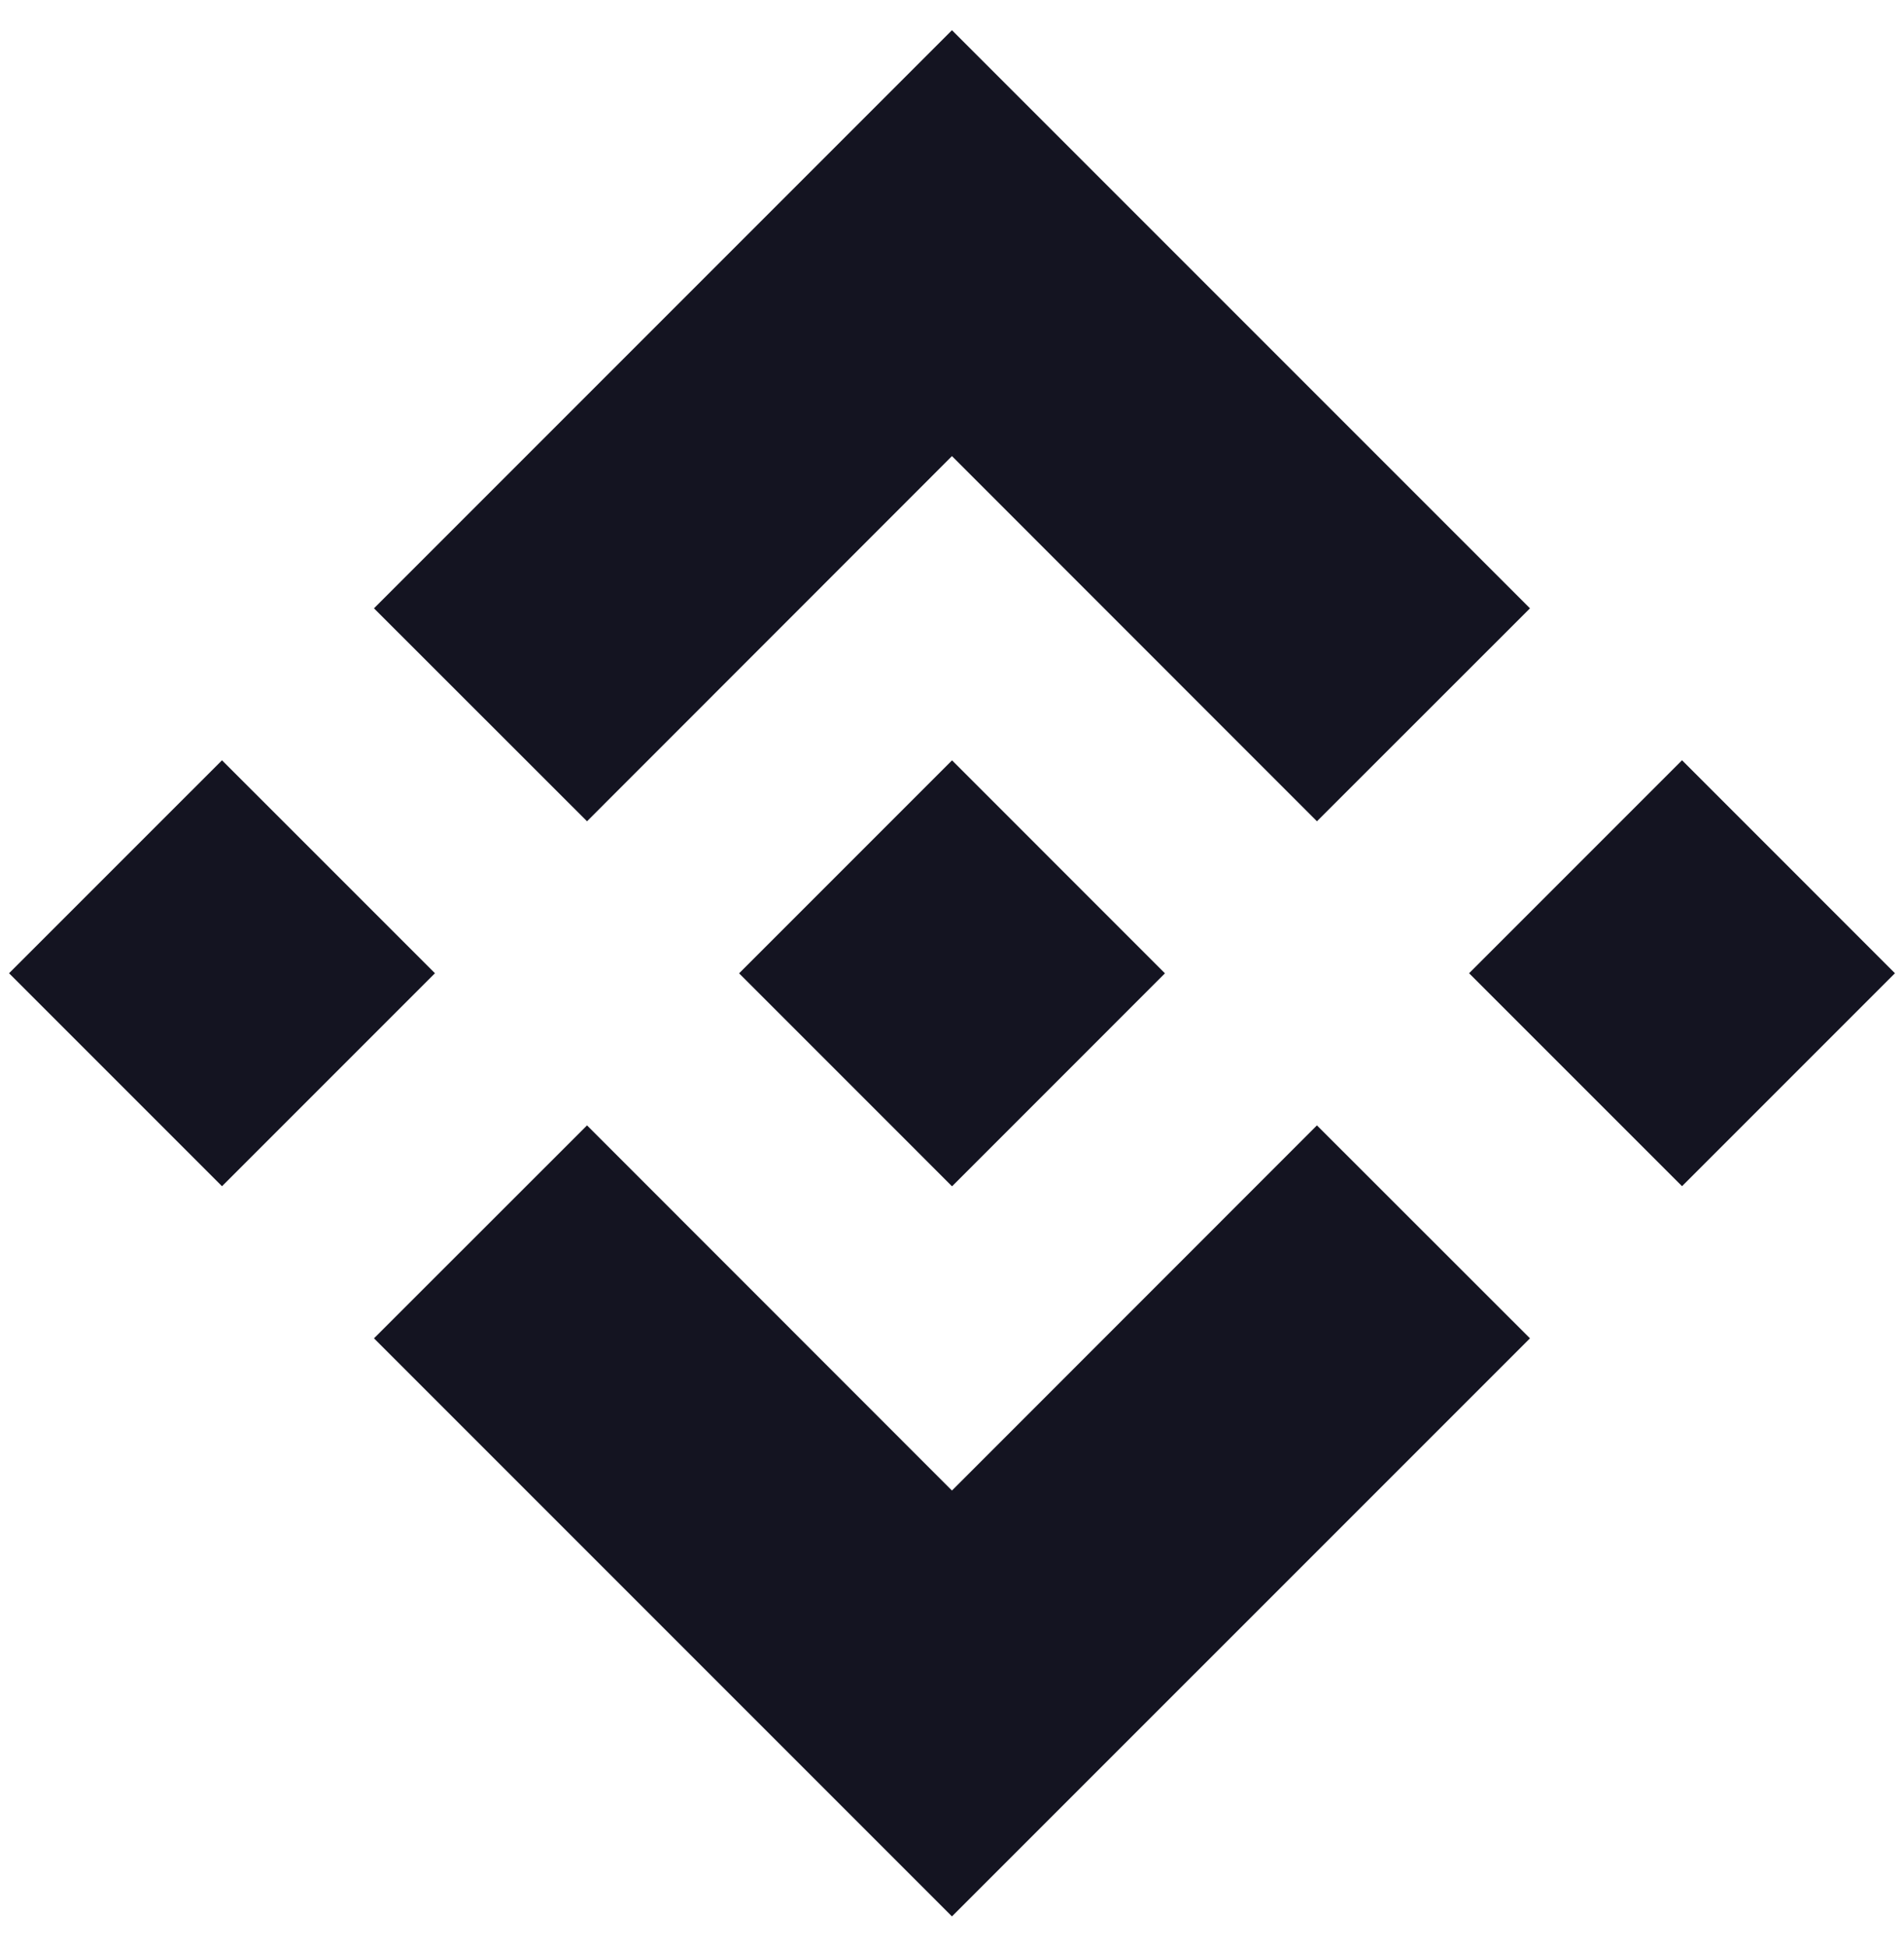
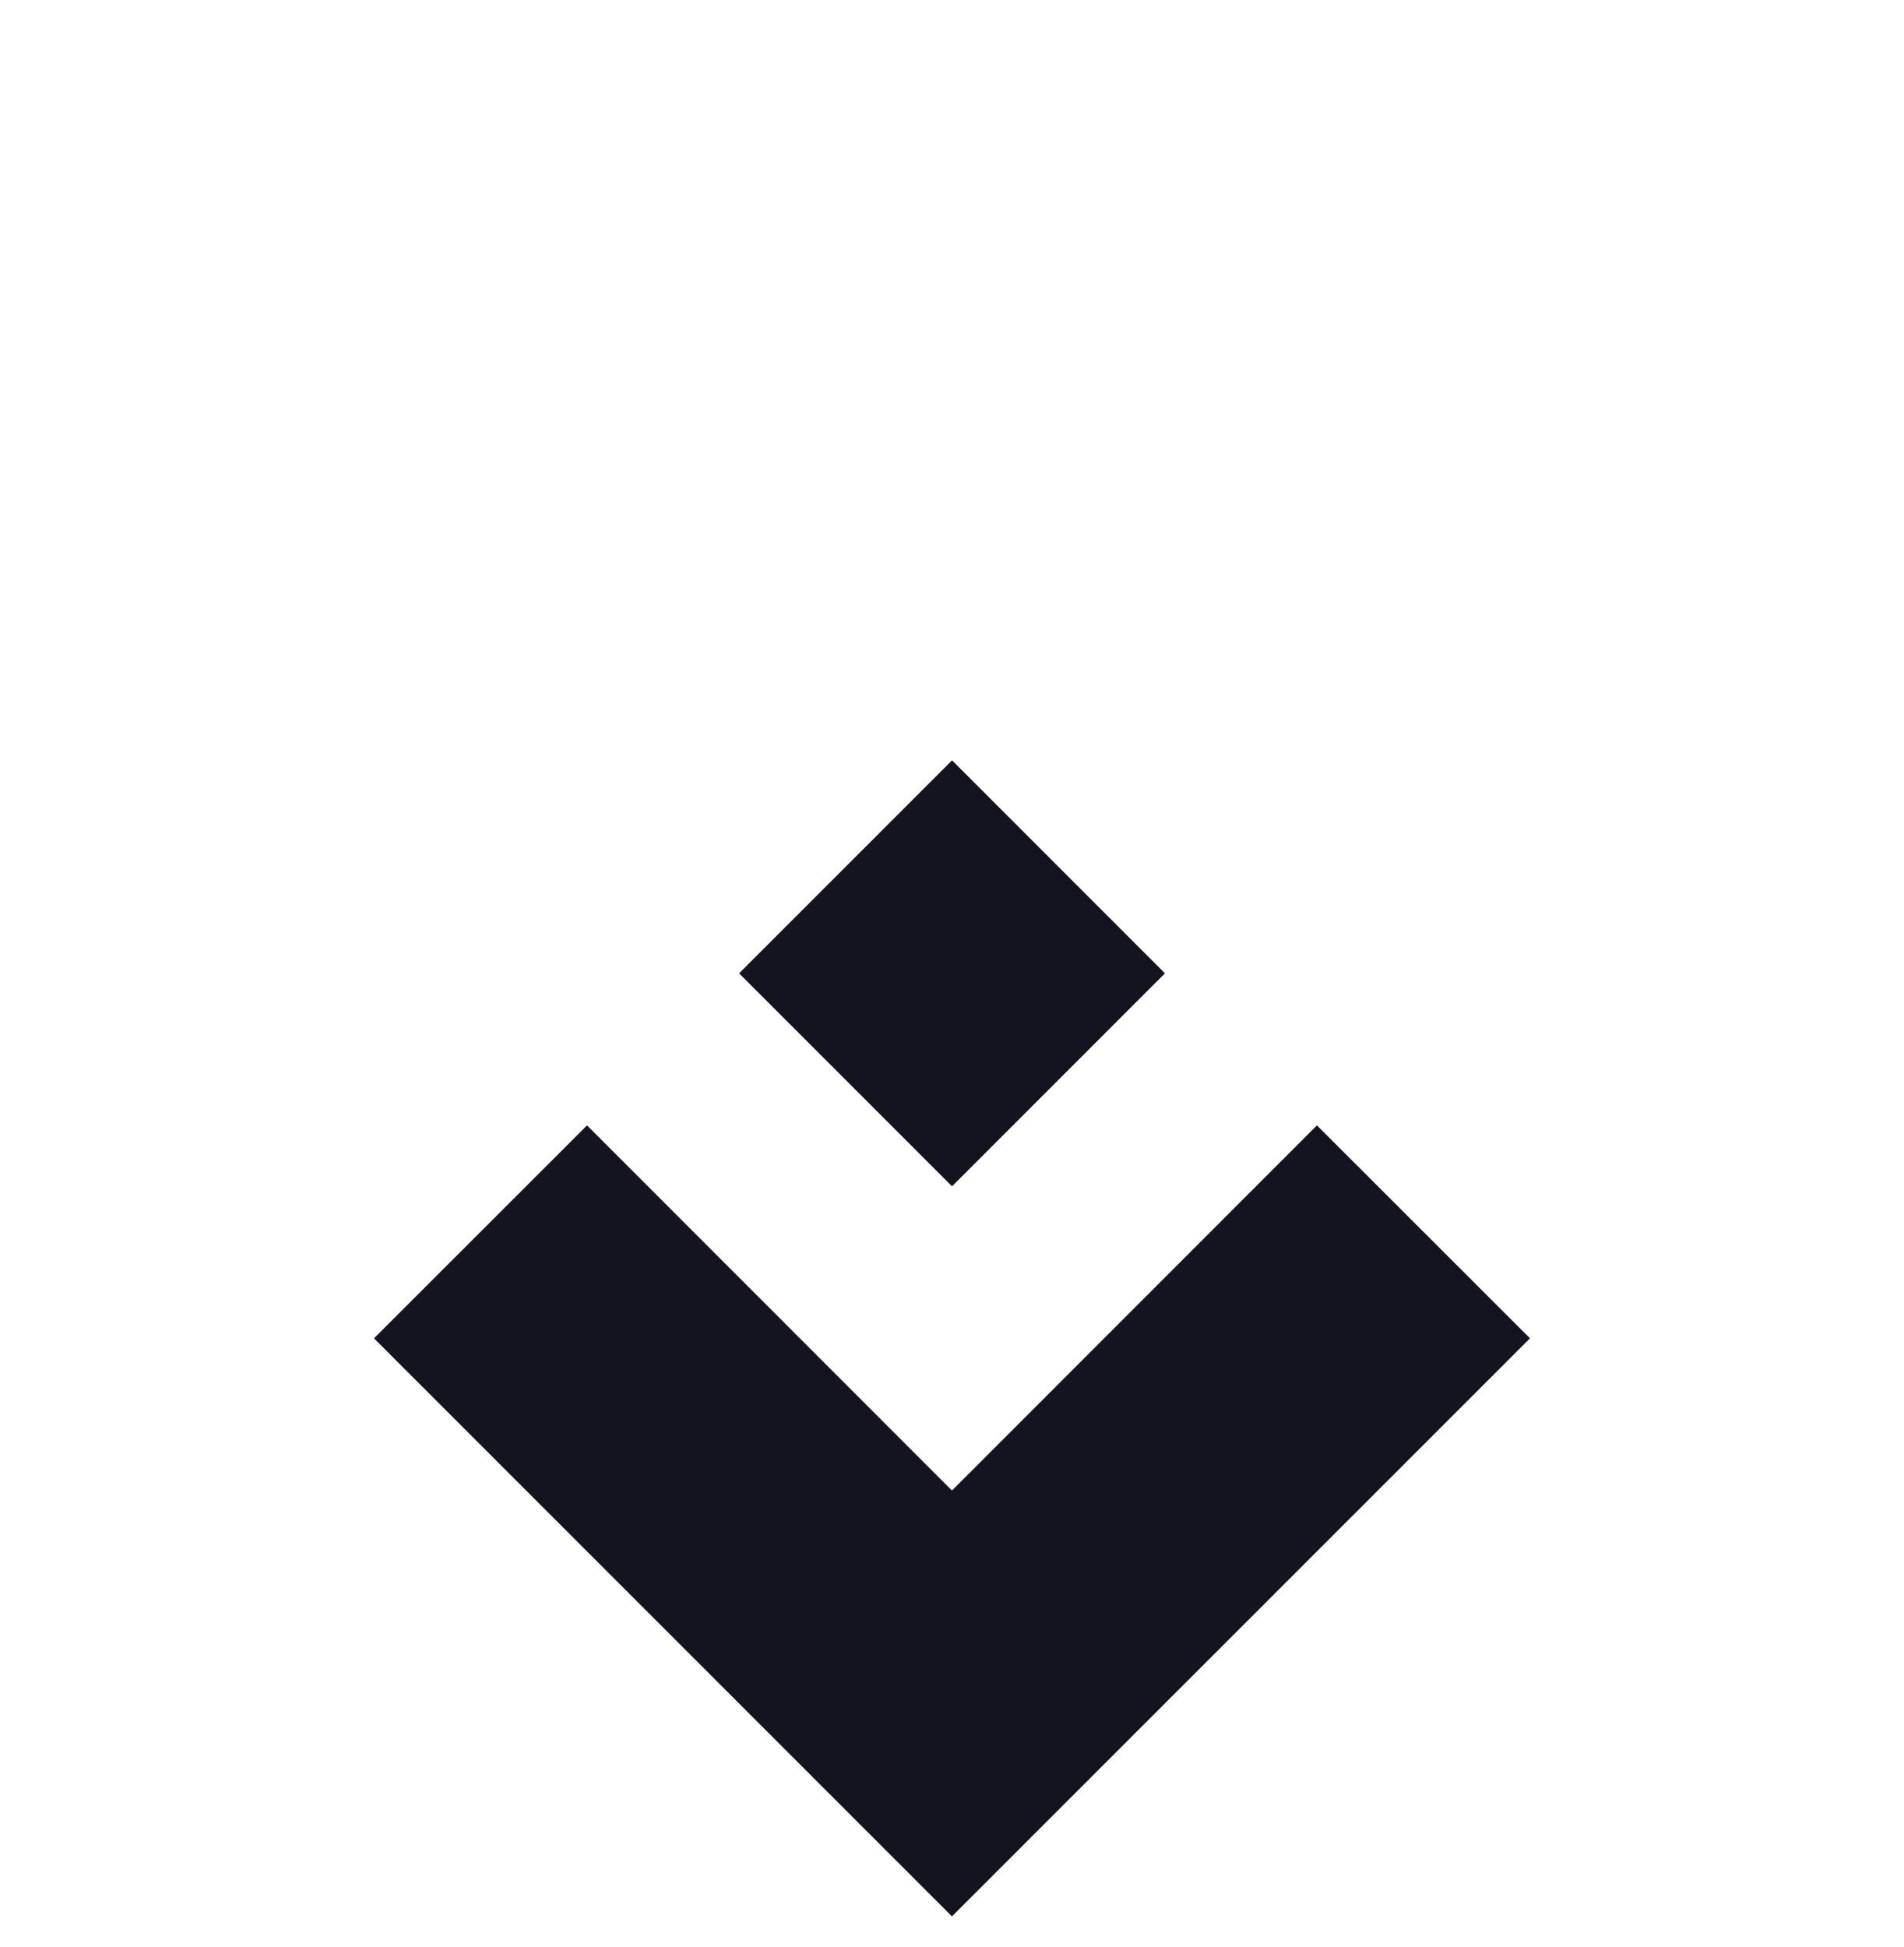
<svg xmlns="http://www.w3.org/2000/svg" width="45" height="46" viewBox="0 0 45 46" fill="none">
  <g id="a" clip-path="url(#clip0_1221_12606)">
-     <path id="Vector" d="M5.247 17.966L0.214 22.998L5.247 28.031L10.28 22.998L5.247 17.966Z" fill="#141421" />
-     <path id="Vector_2" d="M22.499 10.778L31.125 19.407L36.16 14.375L22.499 0.714L8.839 14.375L13.874 19.407L22.499 10.778Z" fill="#141421" />
-     <path id="Vector_3" d="M39.754 17.965L34.721 22.998L39.754 28.03L44.786 22.998L39.754 17.965Z" fill="#141421" />
    <path id="Vector_4" d="M22.499 35.222L13.874 26.593L8.839 31.625L22.499 45.285L36.16 31.625L31.125 26.593L22.499 35.222Z" fill="#141421" />
    <path id="Vector_5" d="M22.501 17.967L17.468 23L22.501 28.033L27.533 23L22.501 17.967Z" fill="#141421" />
  </g>
  <defs>
    <clipPath id="clip0_1221_12606">
      <rect width="44.571" height="44.571" fill="white" transform="translate(0.214 0.714)" />
    </clipPath>
  </defs>
</svg>